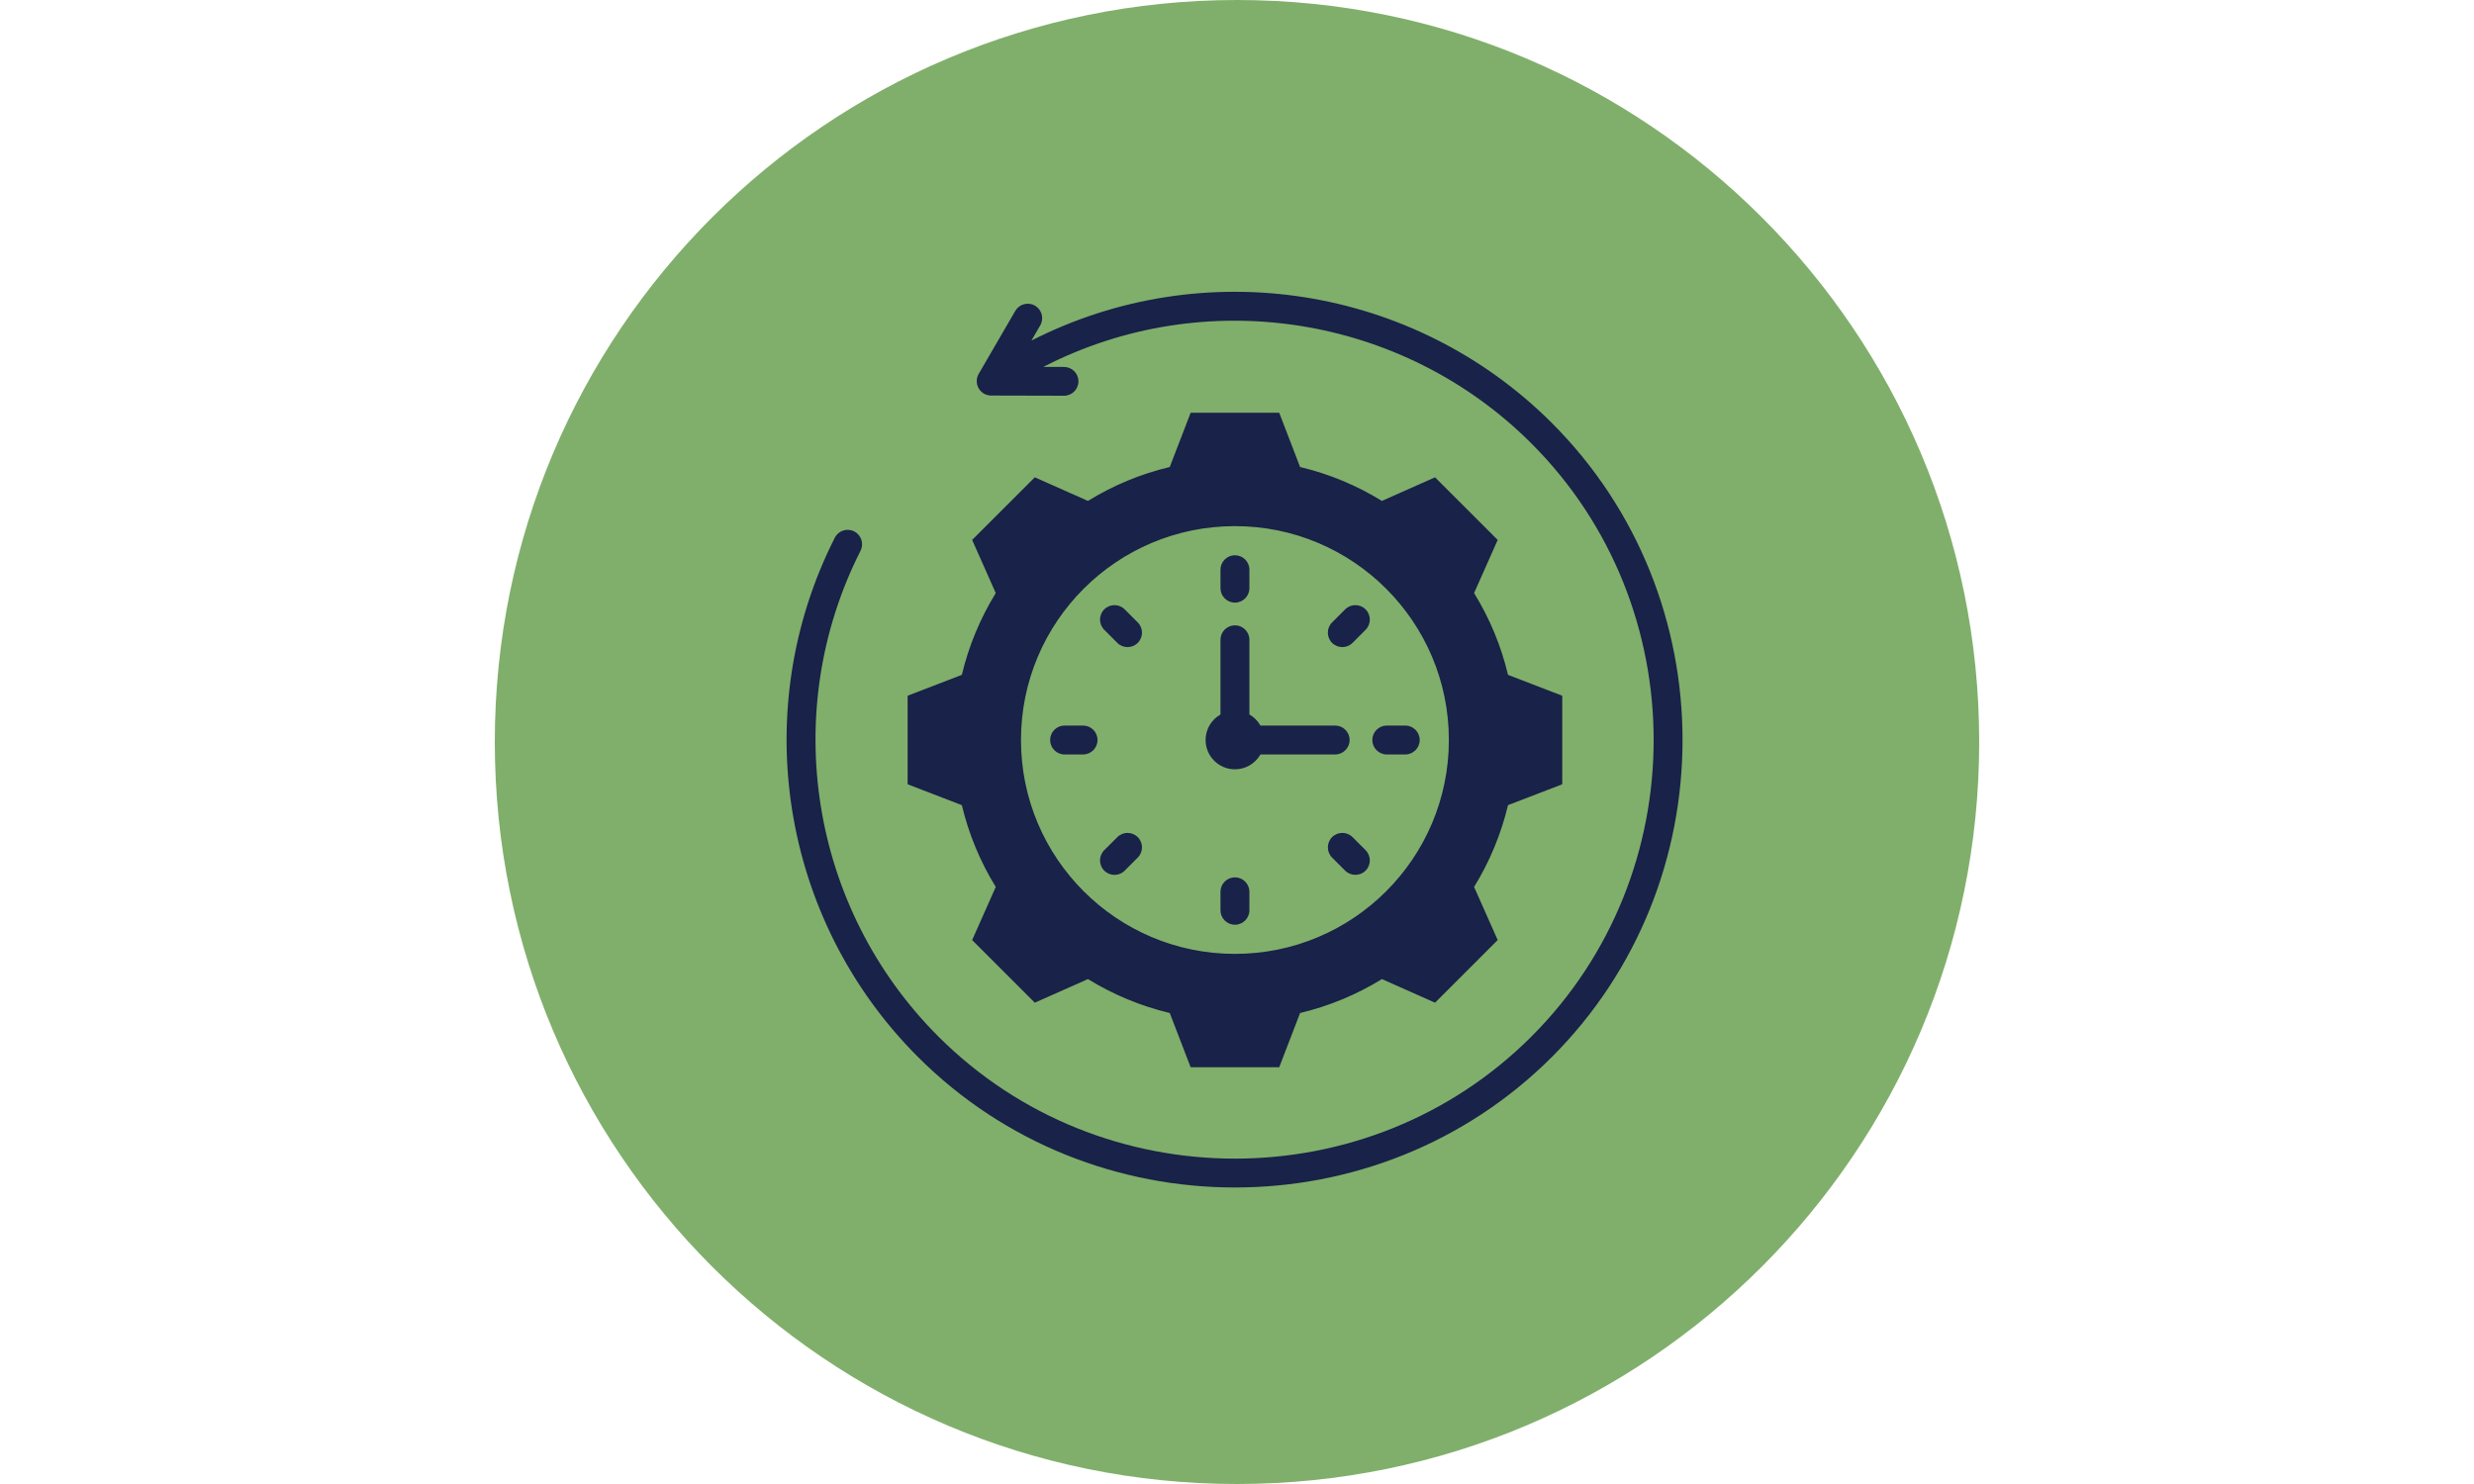
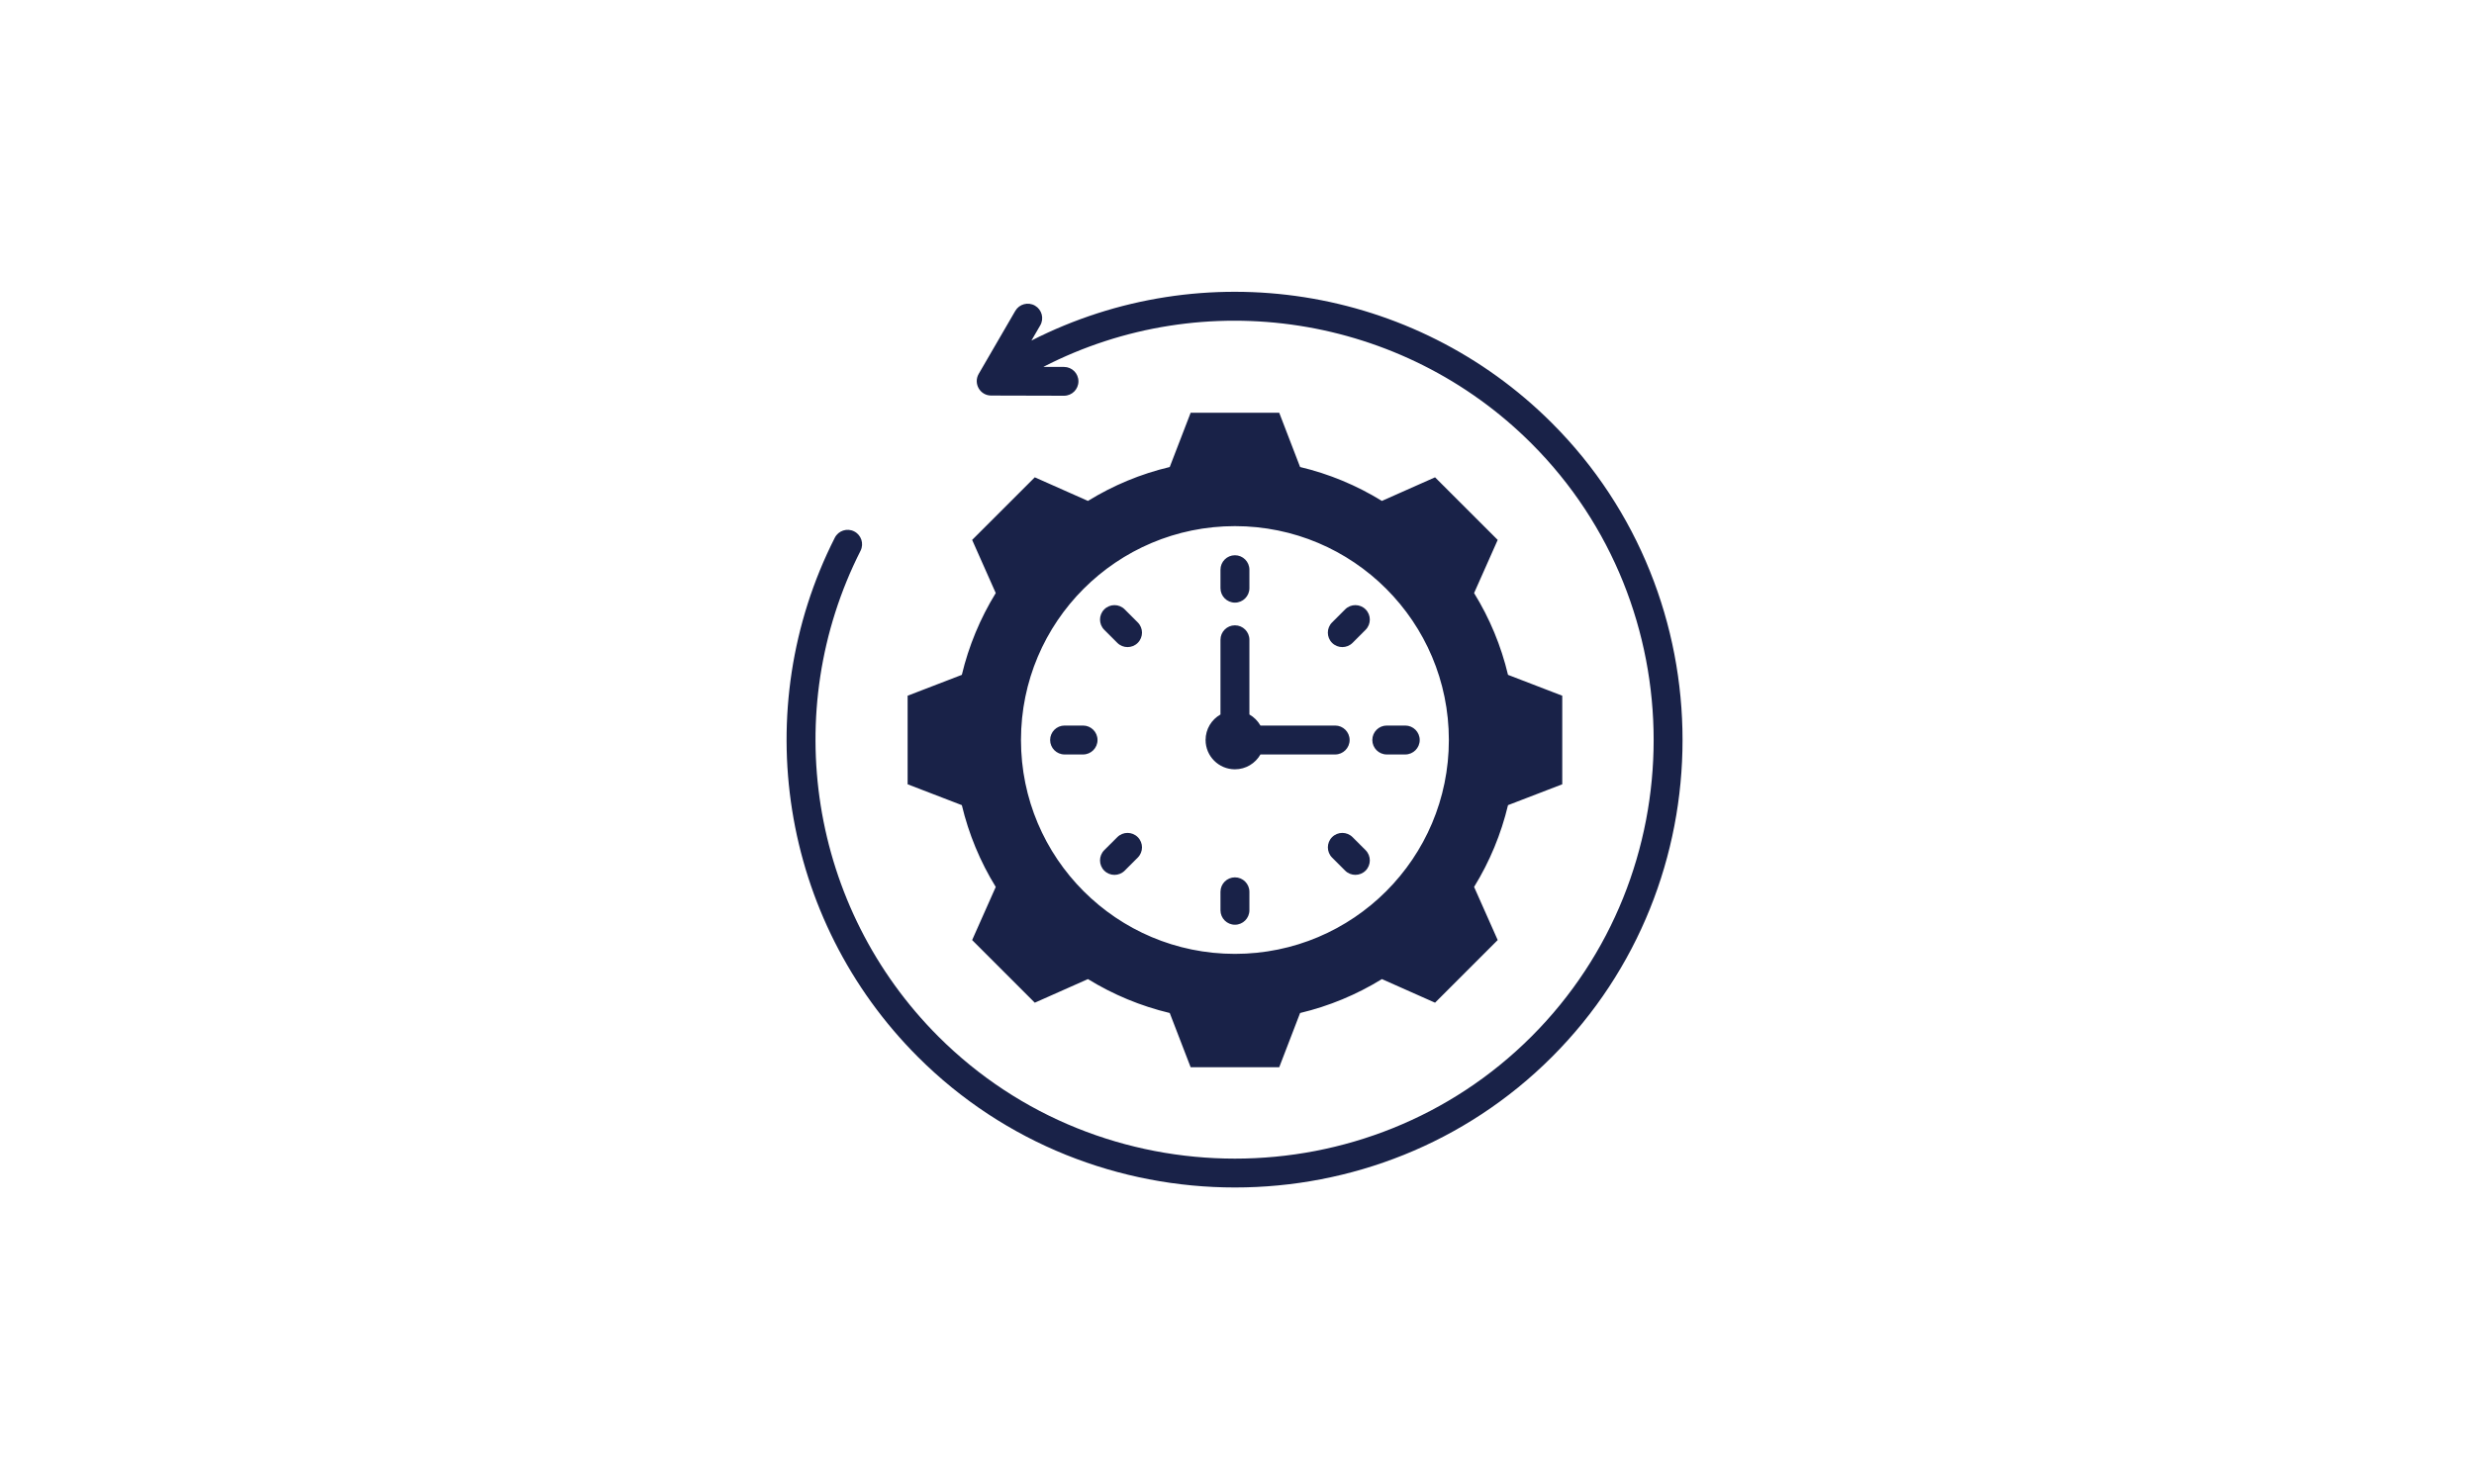
<svg xmlns="http://www.w3.org/2000/svg" width="400" zoomAndPan="magnify" viewBox="0 0 300 180" height="240" preserveAspectRatio="xMidYMid meet" version="1.0">
  <defs>
    <clipPath id="c643f0dad0">
      <path d="M 60 0 L 240 0 L 240 180 L 60 180 Z M 60 0 " clip-rule="nonzero" />
    </clipPath>
    <clipPath id="8ecb68c29b">
-       <path d="M 150 0 C 100.293 0 60 40.293 60 90 C 60 139.707 100.293 180 150 180 C 199.707 180 240 139.707 240 90 C 240 40.293 199.707 0 150 0 Z M 150 0 " clip-rule="nonzero" />
-     </clipPath>
+       </clipPath>
  </defs>
  <g clip-path="url(#c643f0dad0)">
    <g clip-path="url(#8ecb68c29b)">
-       <path fill="#80af6b" d="M 60 0 L 240 0 L 240 180 L 60 180 Z M 60 0 " fill-opacity="1" fill-rule="nonzero" />
-     </g>
+       </g>
  </g>
  <path fill="#192248" d="M 157.652 56.645 C 161.156 57.477 164.504 58.867 167.57 60.758 L 174.016 57.895 L 181.613 65.488 L 178.75 71.934 C 180.641 75 182.031 78.348 182.863 81.855 L 189.441 84.387 L 189.441 95.129 L 182.863 97.66 C 182.027 101.164 180.641 104.512 178.75 107.578 L 181.613 114.023 L 174.016 121.621 L 167.574 118.758 C 164.504 120.648 161.156 122.039 157.652 122.871 L 155.121 129.449 L 144.379 129.449 L 141.844 122.871 C 138.34 122.035 134.996 120.648 131.926 118.758 L 125.48 121.621 L 117.883 114.023 L 120.746 107.582 C 118.855 104.512 117.469 101.164 116.633 97.66 L 110.059 95.129 L 110.059 84.387 L 116.633 81.855 C 117.469 78.352 118.859 75.004 120.746 71.934 L 117.883 65.488 L 125.48 57.895 L 131.926 60.758 C 134.992 58.867 138.34 57.477 141.844 56.645 L 144.379 50.066 L 155.121 50.066 Z M 125.07 41.309 L 126.141 39.465 C 126.625 38.629 126.34 37.559 125.504 37.074 C 124.668 36.59 123.598 36.875 123.113 37.711 L 118.676 45.355 C 118.012 46.504 118.832 47.977 120.188 47.977 L 129.027 48 C 129.992 48 130.773 47.219 130.773 46.254 C 130.773 45.289 129.992 44.508 129.027 44.508 L 126.52 44.5 C 146.016 34.461 170.055 38.137 185.711 53.797 C 205.461 73.547 205.461 105.969 185.711 125.719 C 165.961 145.473 133.539 145.473 113.785 125.719 C 98.188 110.121 94.488 86.266 104.352 66.801 C 104.785 65.938 104.438 64.887 103.574 64.453 C 102.715 64.016 101.66 64.363 101.227 65.227 C 90.68 86.039 94.621 111.512 111.309 128.199 C 132.422 149.312 167.078 149.312 188.191 128.199 C 209.305 107.086 209.305 72.43 188.191 51.316 C 171.465 34.59 145.922 30.676 125.07 41.309 Z M 149.75 63.816 C 135.422 63.816 123.805 75.43 123.805 89.758 C 123.805 104.086 135.422 115.699 149.75 115.699 C 164.074 115.699 175.691 104.086 175.691 89.758 C 175.691 75.43 164.074 63.816 149.75 63.816 Z M 151.504 86.664 L 151.504 77.602 C 151.504 76.633 150.719 75.848 149.75 75.848 C 148.781 75.848 147.996 76.633 147.996 77.602 L 147.996 86.664 C 146.918 87.273 146.191 88.43 146.191 89.758 C 146.191 91.723 147.785 93.312 149.75 93.312 C 151.074 93.312 152.23 92.586 152.844 91.512 L 161.902 91.512 C 162.871 91.512 163.656 90.727 163.656 89.758 C 163.656 88.789 162.871 88.004 161.902 88.004 L 152.844 88.004 C 152.523 87.445 152.062 86.98 151.504 86.664 Z M 170.402 88.004 L 168.164 88.004 C 167.195 88.004 166.41 88.789 166.41 89.758 C 166.41 90.727 167.195 91.512 168.164 91.512 L 170.402 91.512 C 171.371 91.512 172.156 90.727 172.156 89.758 C 172.156 88.789 171.371 88.004 170.402 88.004 Z M 165.594 103.121 L 164.012 101.539 C 163.324 100.855 162.215 100.855 161.531 101.539 C 160.848 102.223 160.848 103.336 161.531 104.02 L 163.113 105.602 C 163.797 106.285 164.91 106.285 165.594 105.602 C 166.277 104.918 166.277 103.809 165.594 103.121 Z M 163.113 73.914 L 161.531 75.496 C 160.844 76.18 160.844 77.289 161.531 77.977 C 162.215 78.66 163.324 78.66 164.012 77.977 L 165.594 76.391 C 166.277 75.707 166.277 74.598 165.594 73.914 C 164.91 73.227 163.797 73.227 163.113 73.914 Z M 147.996 69.102 L 147.996 71.34 C 147.996 72.309 148.781 73.094 149.75 73.094 C 150.719 73.094 151.504 72.309 151.504 71.34 L 151.504 69.102 C 151.504 68.133 150.719 67.348 149.75 67.348 C 148.781 67.348 147.996 68.133 147.996 69.102 Z M 133.902 76.391 L 135.488 77.977 C 136.172 78.66 137.281 78.66 137.965 77.977 C 138.652 77.289 138.652 76.18 137.965 75.496 L 136.383 73.914 C 135.699 73.227 134.59 73.227 133.902 73.914 C 133.219 74.598 133.219 75.707 133.902 76.391 Z M 129.094 91.512 L 131.332 91.512 C 132.301 91.512 133.086 90.727 133.086 89.758 C 133.086 88.789 132.301 88.004 131.332 88.004 L 129.094 88.004 C 128.125 88.004 127.34 88.789 127.34 89.758 C 127.34 90.727 128.125 91.512 129.094 91.512 Z M 136.383 105.602 L 137.965 104.02 C 138.652 103.336 138.652 102.223 137.965 101.539 C 137.281 100.855 136.172 100.855 135.488 101.539 L 133.902 103.121 C 133.219 103.809 133.219 104.918 133.902 105.602 C 134.59 106.289 135.699 106.289 136.383 105.602 Z M 151.504 110.41 L 151.504 108.172 C 151.504 107.203 150.719 106.418 149.75 106.418 C 148.781 106.418 147.996 107.203 147.996 108.172 L 147.996 110.41 C 147.996 111.379 148.781 112.164 149.75 112.164 C 150.719 112.164 151.504 111.379 151.504 110.41 Z M 151.504 110.41 " fill-opacity="1" fill-rule="evenodd" />
</svg>